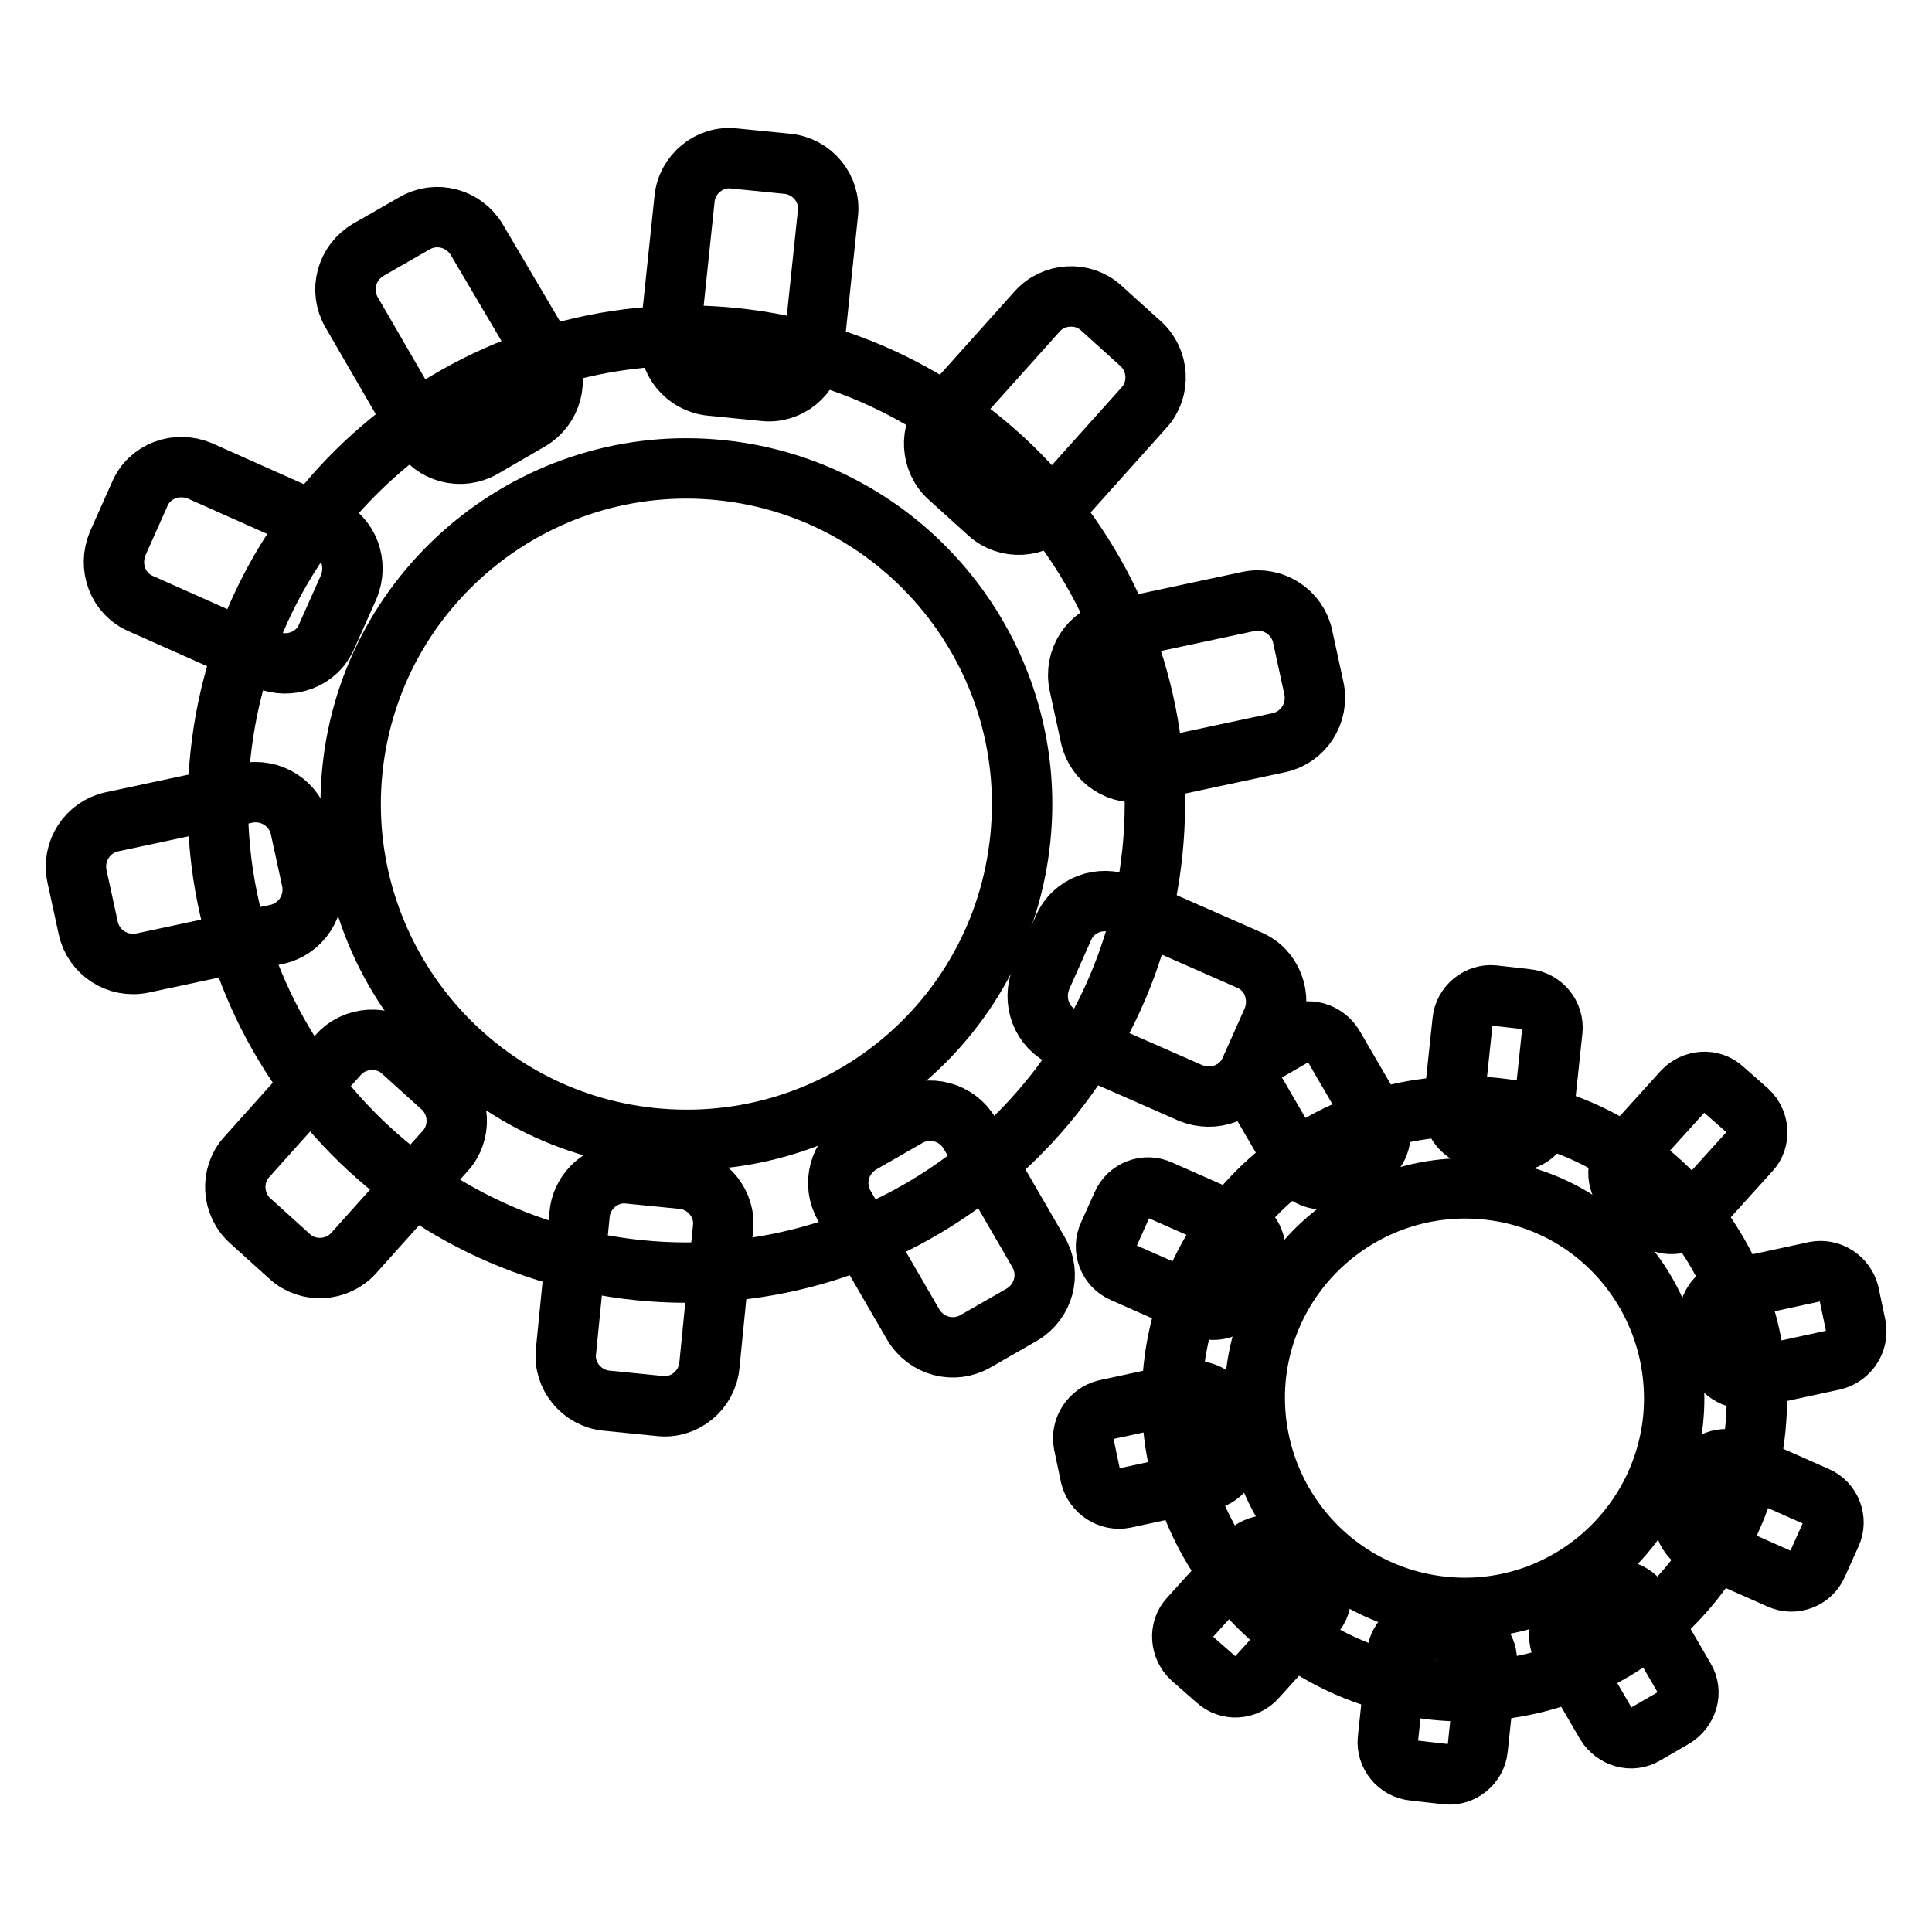
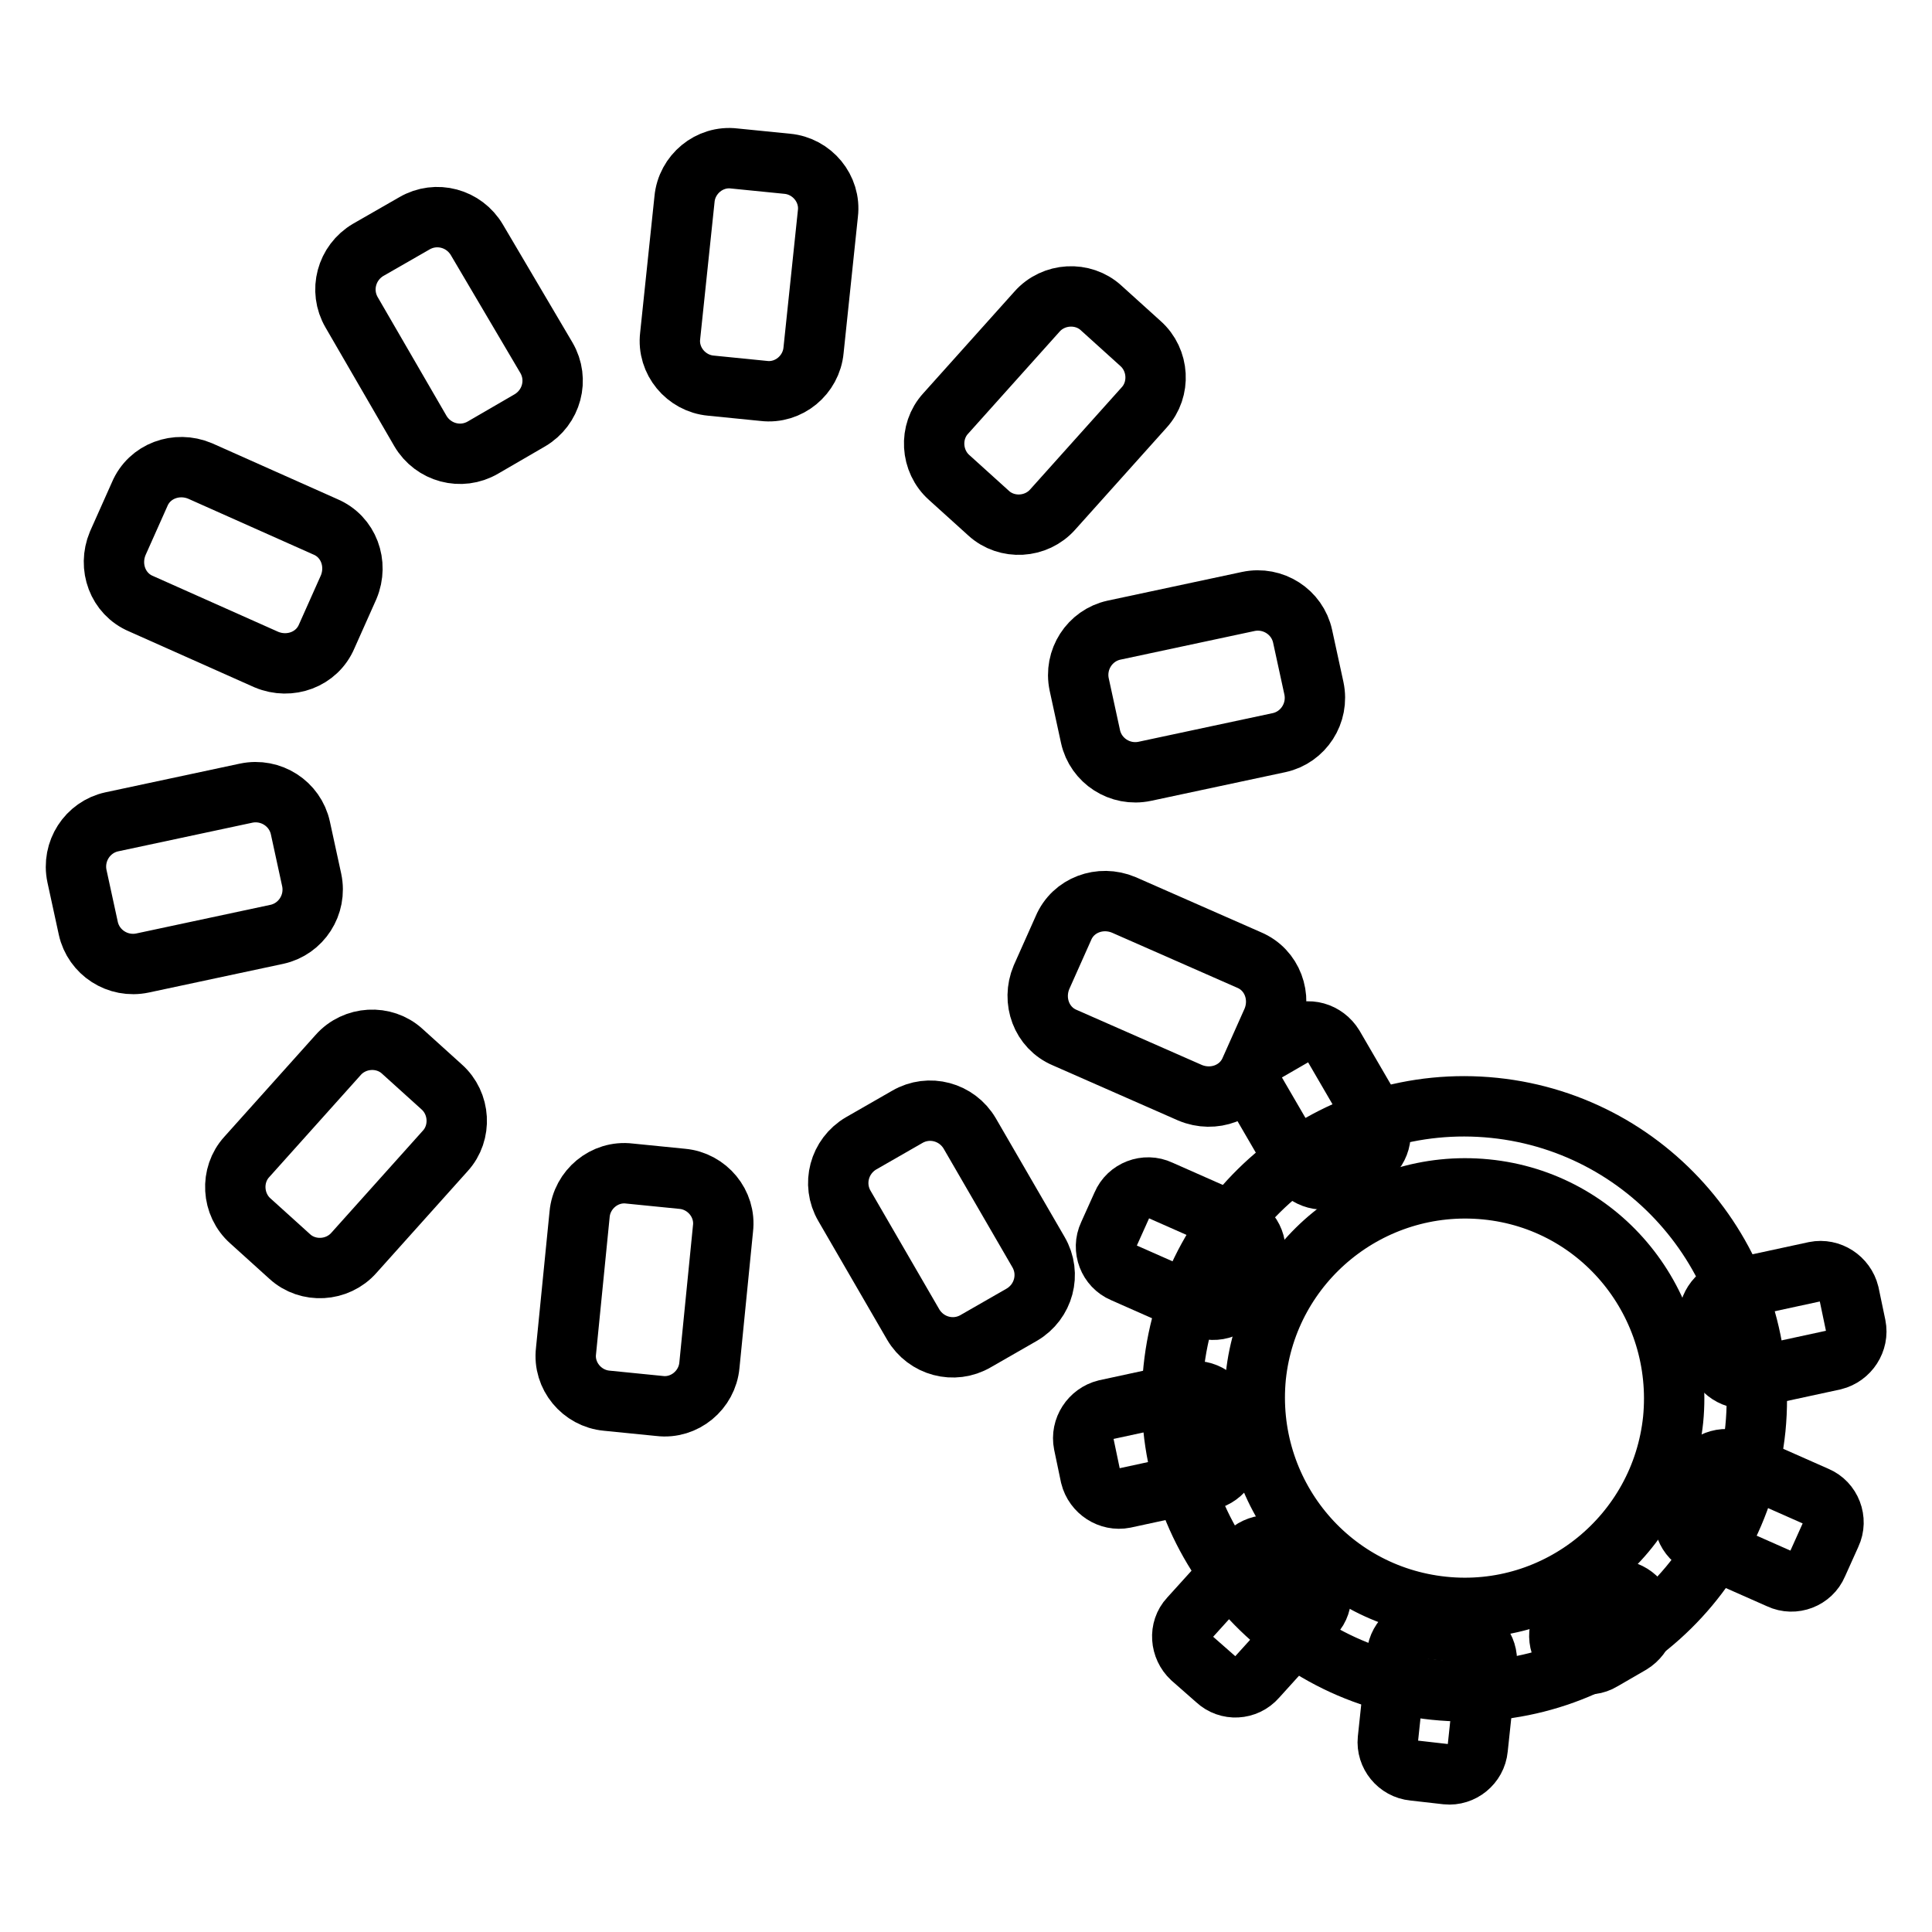
<svg xmlns="http://www.w3.org/2000/svg" version="1.1" x="0px" y="0px" viewBox="0 0 256 256" enable-background="new 0 0 256 256" xml:space="preserve">
  <g>
    <g>
-       <path stroke-width="8" fill-opacity="0" stroke="#000000" d="M97.3,44.8c-34-3.5-64.6,21.3-68.1,55.4s21.3,64.6,55.4,68.1c34,3.5,64.6-21.3,68.1-55.4C156.2,78.9,131.4,48.3,97.3,44.8z M86.4,150.8C62,148.3,44.2,126.4,46.7,102c2.5-24.4,24.4-42.2,48.8-39.7c24.4,2.5,42.2,24.4,39.7,48.8C132.7,135.6,110.9,153.3,86.4,150.8z" />
      <path stroke-width="8" fill-opacity="0" stroke="#000000" d="M107.8,46.4c-0.3,3.3-3.3,5.8-6.6,5.4l-7-0.7c-3.3-0.3-5.8-3.3-5.4-6.6l1.9-18.1c0.3-3.3,3.3-5.8,6.6-5.4l7,0.7c3.3,0.3,5.8,3.3,5.4,6.6L107.8,46.4z" />
      <path stroke-width="8" fill-opacity="0" stroke="#000000" d="M72.4,47.4c1.7,2.9,0.7,6.6-2.2,8.3L64,59.3c-2.9,1.7-6.6,0.7-8.3-2.2l-9.1-15.7c-1.7-2.9-0.7-6.6,2.2-8.3l6.1-3.5c2.9-1.7,6.6-0.7,8.3,2.2L72.4,47.4z" />
      <path stroke-width="8" fill-opacity="0" stroke="#000000" d="M43.1,69.8c3.1,1.3,4.4,4.9,3.1,8l-2.9,6.5c-1.3,3.1-4.9,4.4-8,3.1L18.7,80c-3.1-1.3-4.4-4.9-3.1-8l2.9-6.5c1.3-3.1,4.9-4.4,8-3.1L43.1,69.8z" />
      <path stroke-width="8" fill-opacity="0" stroke="#000000" d="M32.6,105.1c3.3-0.7,6.5,1.4,7.2,4.6l1.5,6.9c0.7,3.3-1.4,6.5-4.6,7.2l-17.8,3.8c-3.3,0.7-6.5-1.4-7.2-4.6l-1.5-6.9c-0.7-3.3,1.4-6.5,4.6-7.2L32.6,105.1z" />
      <path stroke-width="8" fill-opacity="0" stroke="#000000" d="M44.8,139.8c2.2-2.5,6.1-2.7,8.5-0.5l5.2,4.7c2.5,2.2,2.7,6.1,0.5,8.5l-12.1,13.5c-2.2,2.5-6.1,2.7-8.5,0.5l-5.2-4.7c-2.5-2.2-2.7-6.1-0.5-8.5L44.8,139.8z" />
      <path stroke-width="8" fill-opacity="0" stroke="#000000" d="M76.8,160.9c0.3-3.3,3.3-5.8,6.6-5.4l7,0.7c3.3,0.3,5.8,3.3,5.4,6.6L94,180.9c-0.3,3.3-3.3,5.8-6.6,5.4l-7-0.7c-3.3-0.3-5.8-3.3-5.4-6.6L76.8,160.9z" />
      <path stroke-width="8" fill-opacity="0" stroke="#000000" d="M111.9,159.8c-1.7-2.9-0.7-6.6,2.2-8.3l6.1-3.5c2.9-1.7,6.6-0.7,8.3,2.2l9.1,15.7c1.7,2.9,0.7,6.6-2.2,8.3l-6.1,3.5c-2.9,1.7-6.6,0.7-8.3-2.2L111.9,159.8z" />
      <path stroke-width="8" fill-opacity="0" stroke="#000000" d="M141.1,137.5c-3.1-1.3-4.4-4.9-3.1-8l2.9-6.5c1.3-3.1,4.9-4.4,8-3.1l16.6,7.3c3.1,1.3,4.4,4.9,3.1,8l-2.9,6.5c-1.3,3.1-4.9,4.4-8,3.1L141.1,137.5z" />
      <path stroke-width="8" fill-opacity="0" stroke="#000000" d="M151.7,102.2c-3.3,0.7-6.5-1.4-7.2-4.6l-1.5-6.9c-0.7-3.3,1.4-6.5,4.6-7.2l17.8-3.8c3.3-0.7,6.5,1.4,7.2,4.6l1.5,6.9c0.7,3.3-1.4,6.5-4.6,7.2L151.7,102.2z" />
      <path stroke-width="8" fill-opacity="0" stroke="#000000" d="M139.5,67.5c-2.2,2.5-6.1,2.7-8.5,0.5l-5.2-4.7c-2.5-2.2-2.7-6.1-0.5-8.5l12.1-13.5c2.2-2.5,6.1-2.7,8.5-0.5l5.2,4.7c2.5,2.2,2.7,6.1,0.5,8.5L139.5,67.5z" />
      <path stroke-width="8" fill-opacity="0" stroke="#000000" d="M198,146.8c-21.3-2.2-40.3,13.3-42.5,34.6c-2.2,21.2,13.3,40.3,34.6,42.5c21.3,2.2,40.3-13.3,42.5-34.6C234.7,168,219.2,149,198,146.8z M191.2,212.9c-15.3-1.6-26.3-15.2-24.8-30.5c1.6-15.2,15.2-26.3,30.5-24.8s26.3,15.2,24.8,30.5C220.1,203.4,206.4,214.5,191.2,212.9z" />
-       <path stroke-width="8" fill-opacity="0" stroke="#000000" d="M204.5,147.8c-0.2,2.1-2.1,3.6-4.1,3.4l-4.4-0.5c-2.1-0.2-3.6-2.1-3.4-4.1l1.2-11.3c0.2-2.1,2.1-3.6,4.1-3.4l4.4,0.5c2.1,0.2,3.6,2.1,3.4,4.1L204.5,147.8z" />
      <path stroke-width="8" fill-opacity="0" stroke="#000000" d="M182.4,148.4c1.1,1.8,0.4,4.1-1.4,5.2l-3.8,2.2c-1.8,1-4.1,0.4-5.2-1.4l-5.7-9.8c-1-1.8-0.4-4.1,1.4-5.2l3.8-2.2c1.8-1.1,4.1-0.4,5.2,1.4L182.4,148.4z" />
      <path stroke-width="8" fill-opacity="0" stroke="#000000" d="M164.1,162.3c1.9,0.8,2.8,3.1,1.9,5l-1.8,4c-0.8,1.9-3.1,2.8-5,1.9l-10.4-4.6c-1.9-0.8-2.8-3.1-1.9-5l1.8-4c0.8-1.9,3.1-2.8,5-1.9L164.1,162.3z" />
      <path stroke-width="8" fill-opacity="0" stroke="#000000" d="M157.6,184.4c2-0.4,4,0.9,4.5,2.9l0.9,4.3c0.4,2-0.9,4-2.9,4.5l-11.1,2.4c-2,0.4-4-0.9-4.5-2.9l-0.9-4.3c-0.4-2,0.9-4,2.9-4.5L157.6,184.4z" />
      <path stroke-width="8" fill-opacity="0" stroke="#000000" d="M165.2,206c1.4-1.5,3.8-1.7,5.3-0.3l3.3,2.9c1.5,1.4,1.7,3.8,0.3,5.3l-7.6,8.4c-1.4,1.6-3.8,1.7-5.3,0.3l-3.3-2.9c-1.5-1.4-1.7-3.8-0.3-5.3L165.2,206z" />
      <path stroke-width="8" fill-opacity="0" stroke="#000000" d="M185.1,219.2c0.2-2.1,2.1-3.6,4.1-3.4l4.4,0.5c2.1,0.2,3.6,2.1,3.4,4.1l-1.2,11.3c-0.2,2.1-2.1,3.6-4.1,3.4l-4.4-0.5c-2.1-0.2-3.6-2.1-3.4-4.1L185.1,219.2z" />
-       <path stroke-width="8" fill-opacity="0" stroke="#000000" d="M207.1,218.6c-1-1.8-0.4-4.1,1.4-5.2l3.8-2.2c1.8-1.1,4.1-0.4,5.2,1.4l5.7,9.8c1.1,1.8,0.4,4.1-1.4,5.2l-3.8,2.2c-1.8,1.1-4.1,0.4-5.2-1.4L207.1,218.6z" />
+       <path stroke-width="8" fill-opacity="0" stroke="#000000" d="M207.1,218.6c-1-1.8-0.4-4.1,1.4-5.2l3.8-2.2c1.8-1.1,4.1-0.4,5.2,1.4c1.1,1.8,0.4,4.1-1.4,5.2l-3.8,2.2c-1.8,1.1-4.1,0.4-5.2-1.4L207.1,218.6z" />
      <path stroke-width="8" fill-opacity="0" stroke="#000000" d="M225.4,204.6c-1.9-0.8-2.8-3.1-1.9-5l1.8-4c0.8-1.9,3.1-2.8,5-1.9l10.4,4.6c1.9,0.8,2.8,3.1,1.9,5l-1.8,4c-0.8,1.9-3.1,2.8-5,1.9L225.4,204.6z" />
      <path stroke-width="8" fill-opacity="0" stroke="#000000" d="M231.9,182.6c-2,0.4-4-0.9-4.5-2.9l-0.9-4.3c-0.4-2,0.9-4,2.9-4.5l11.1-2.4c2-0.4,4,0.9,4.5,2.9l0.9,4.3c0.4,2-0.9,4-2.9,4.5L231.9,182.6z" />
-       <path stroke-width="8" fill-opacity="0" stroke="#000000" d="M224.3,160.9c-1.4,1.6-3.8,1.7-5.3,0.3l-3.3-2.9c-1.5-1.4-1.7-3.8-0.3-5.3l7.6-8.4c1.4-1.5,3.8-1.7,5.3-0.3l3.3,2.9c1.5,1.4,1.7,3.8,0.3,5.3L224.3,160.9z" />
    </g>
  </g>
</svg>